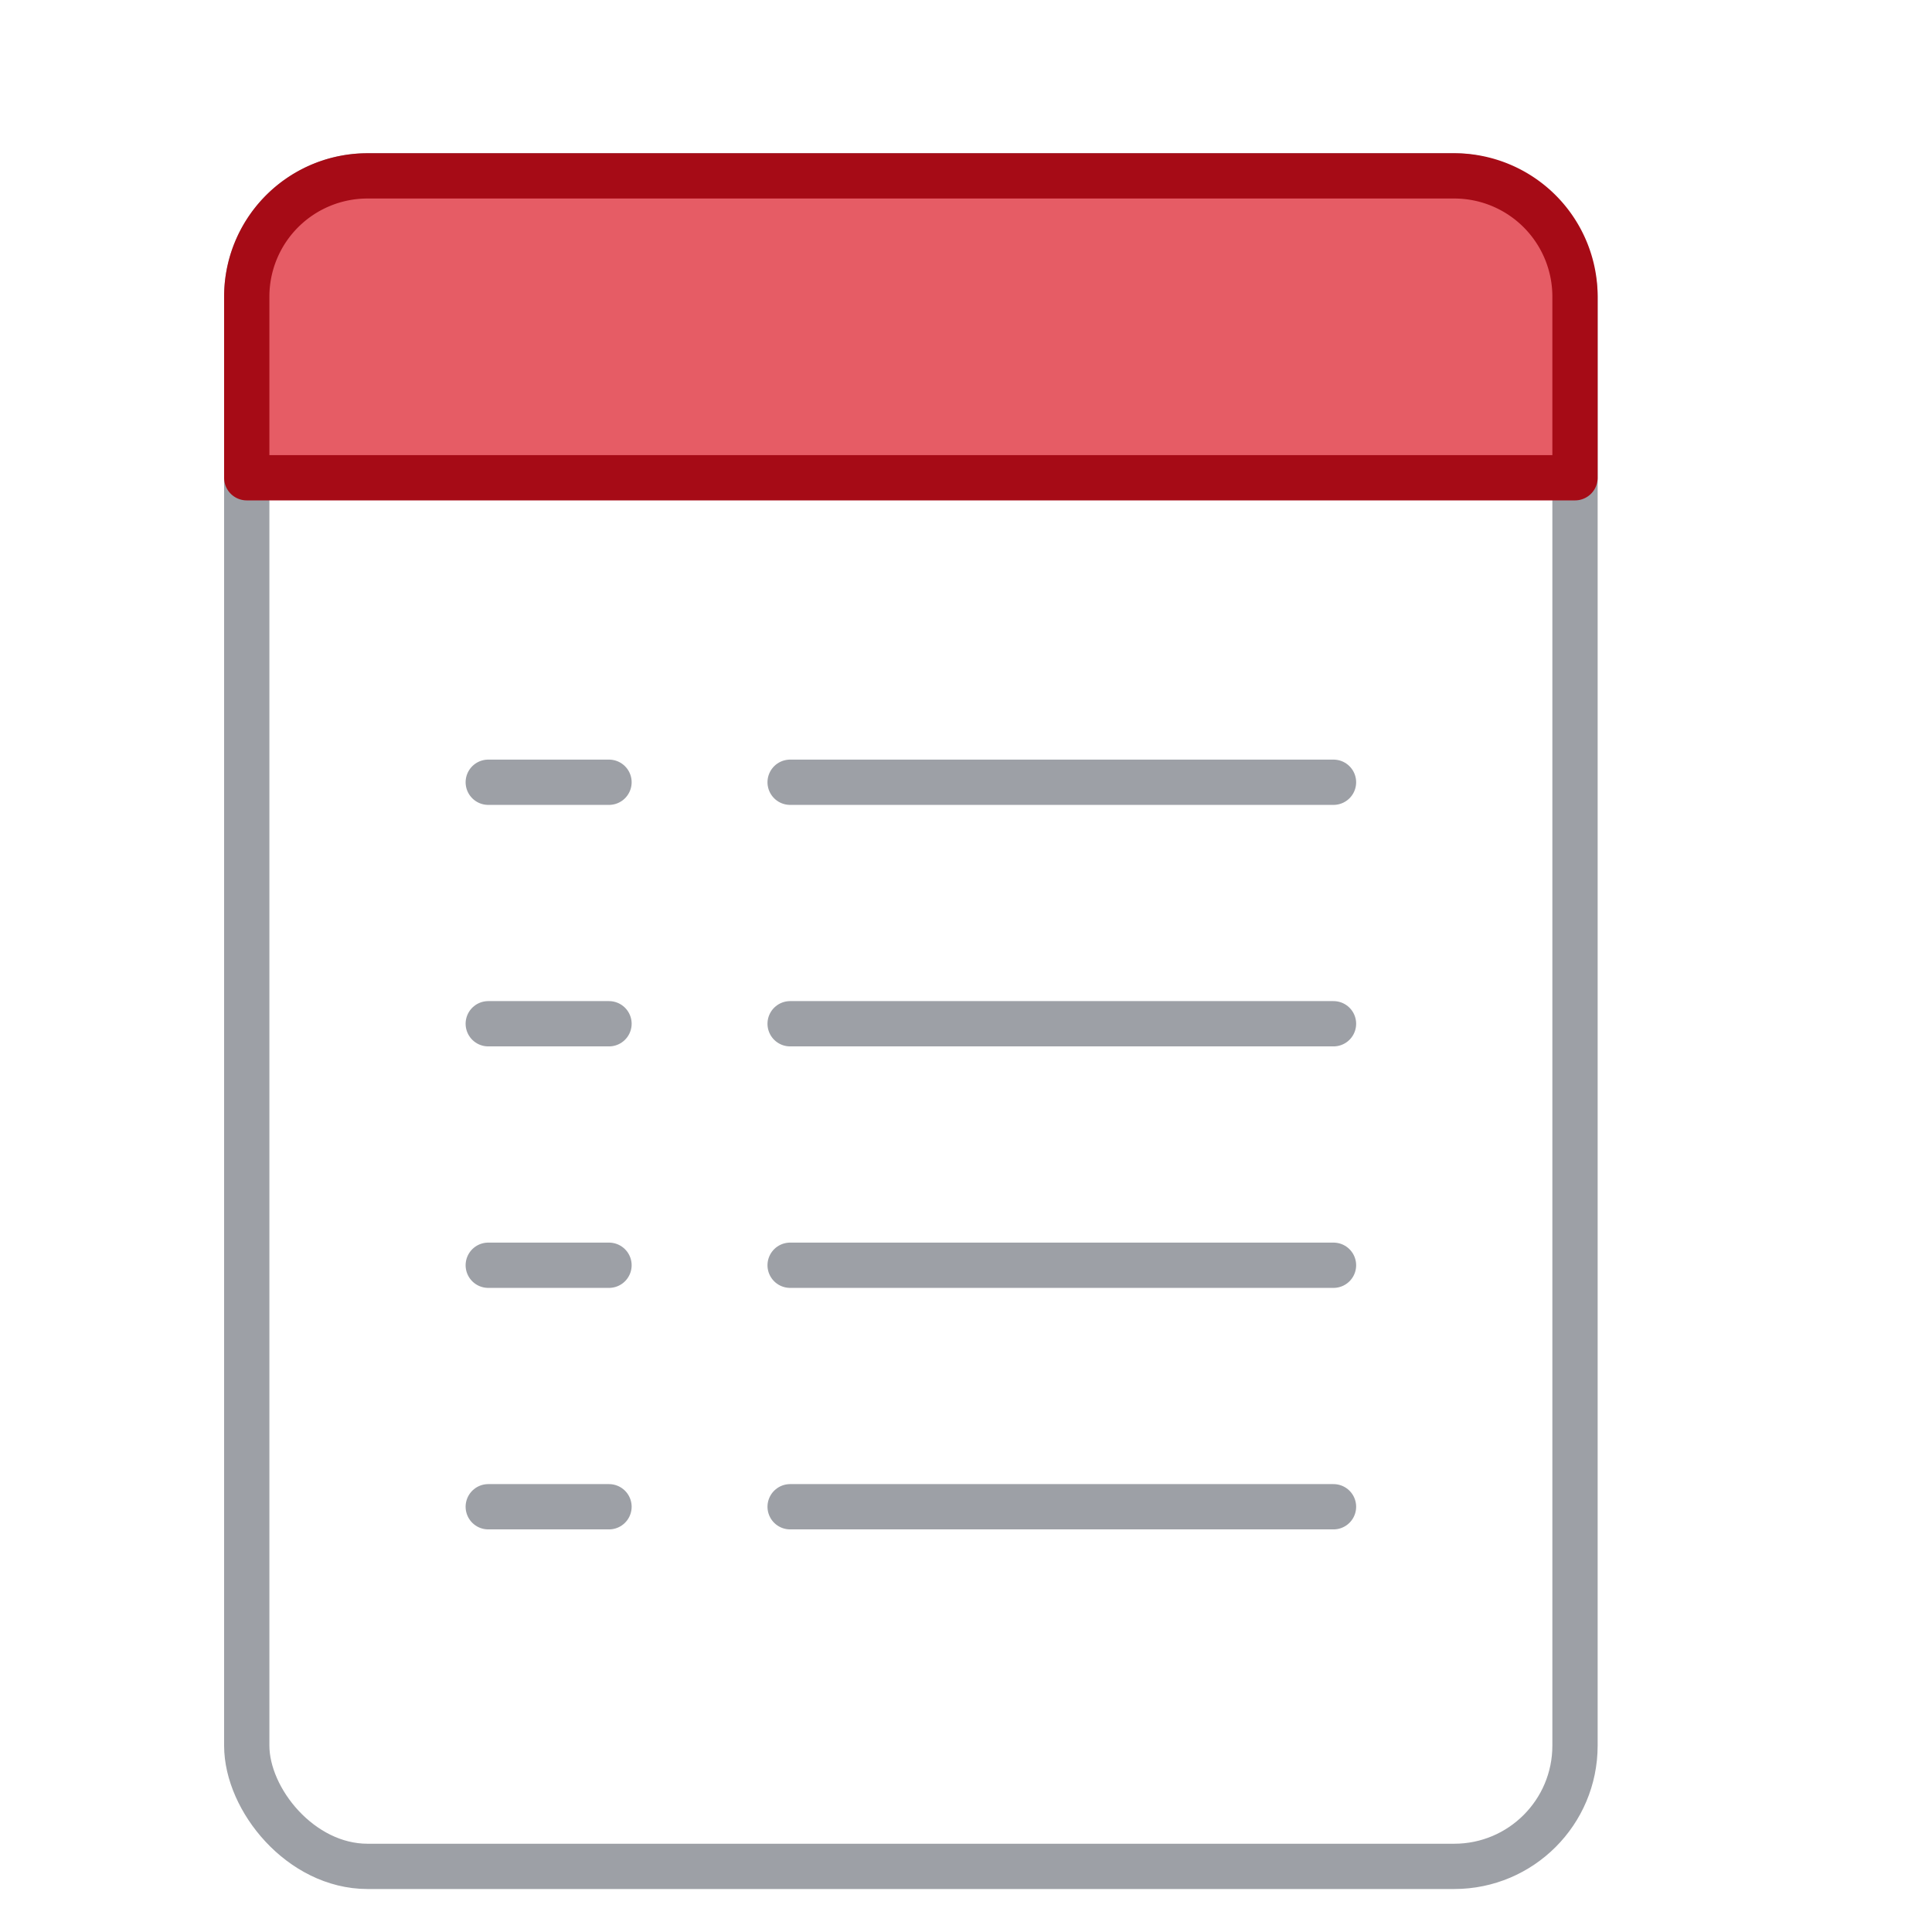
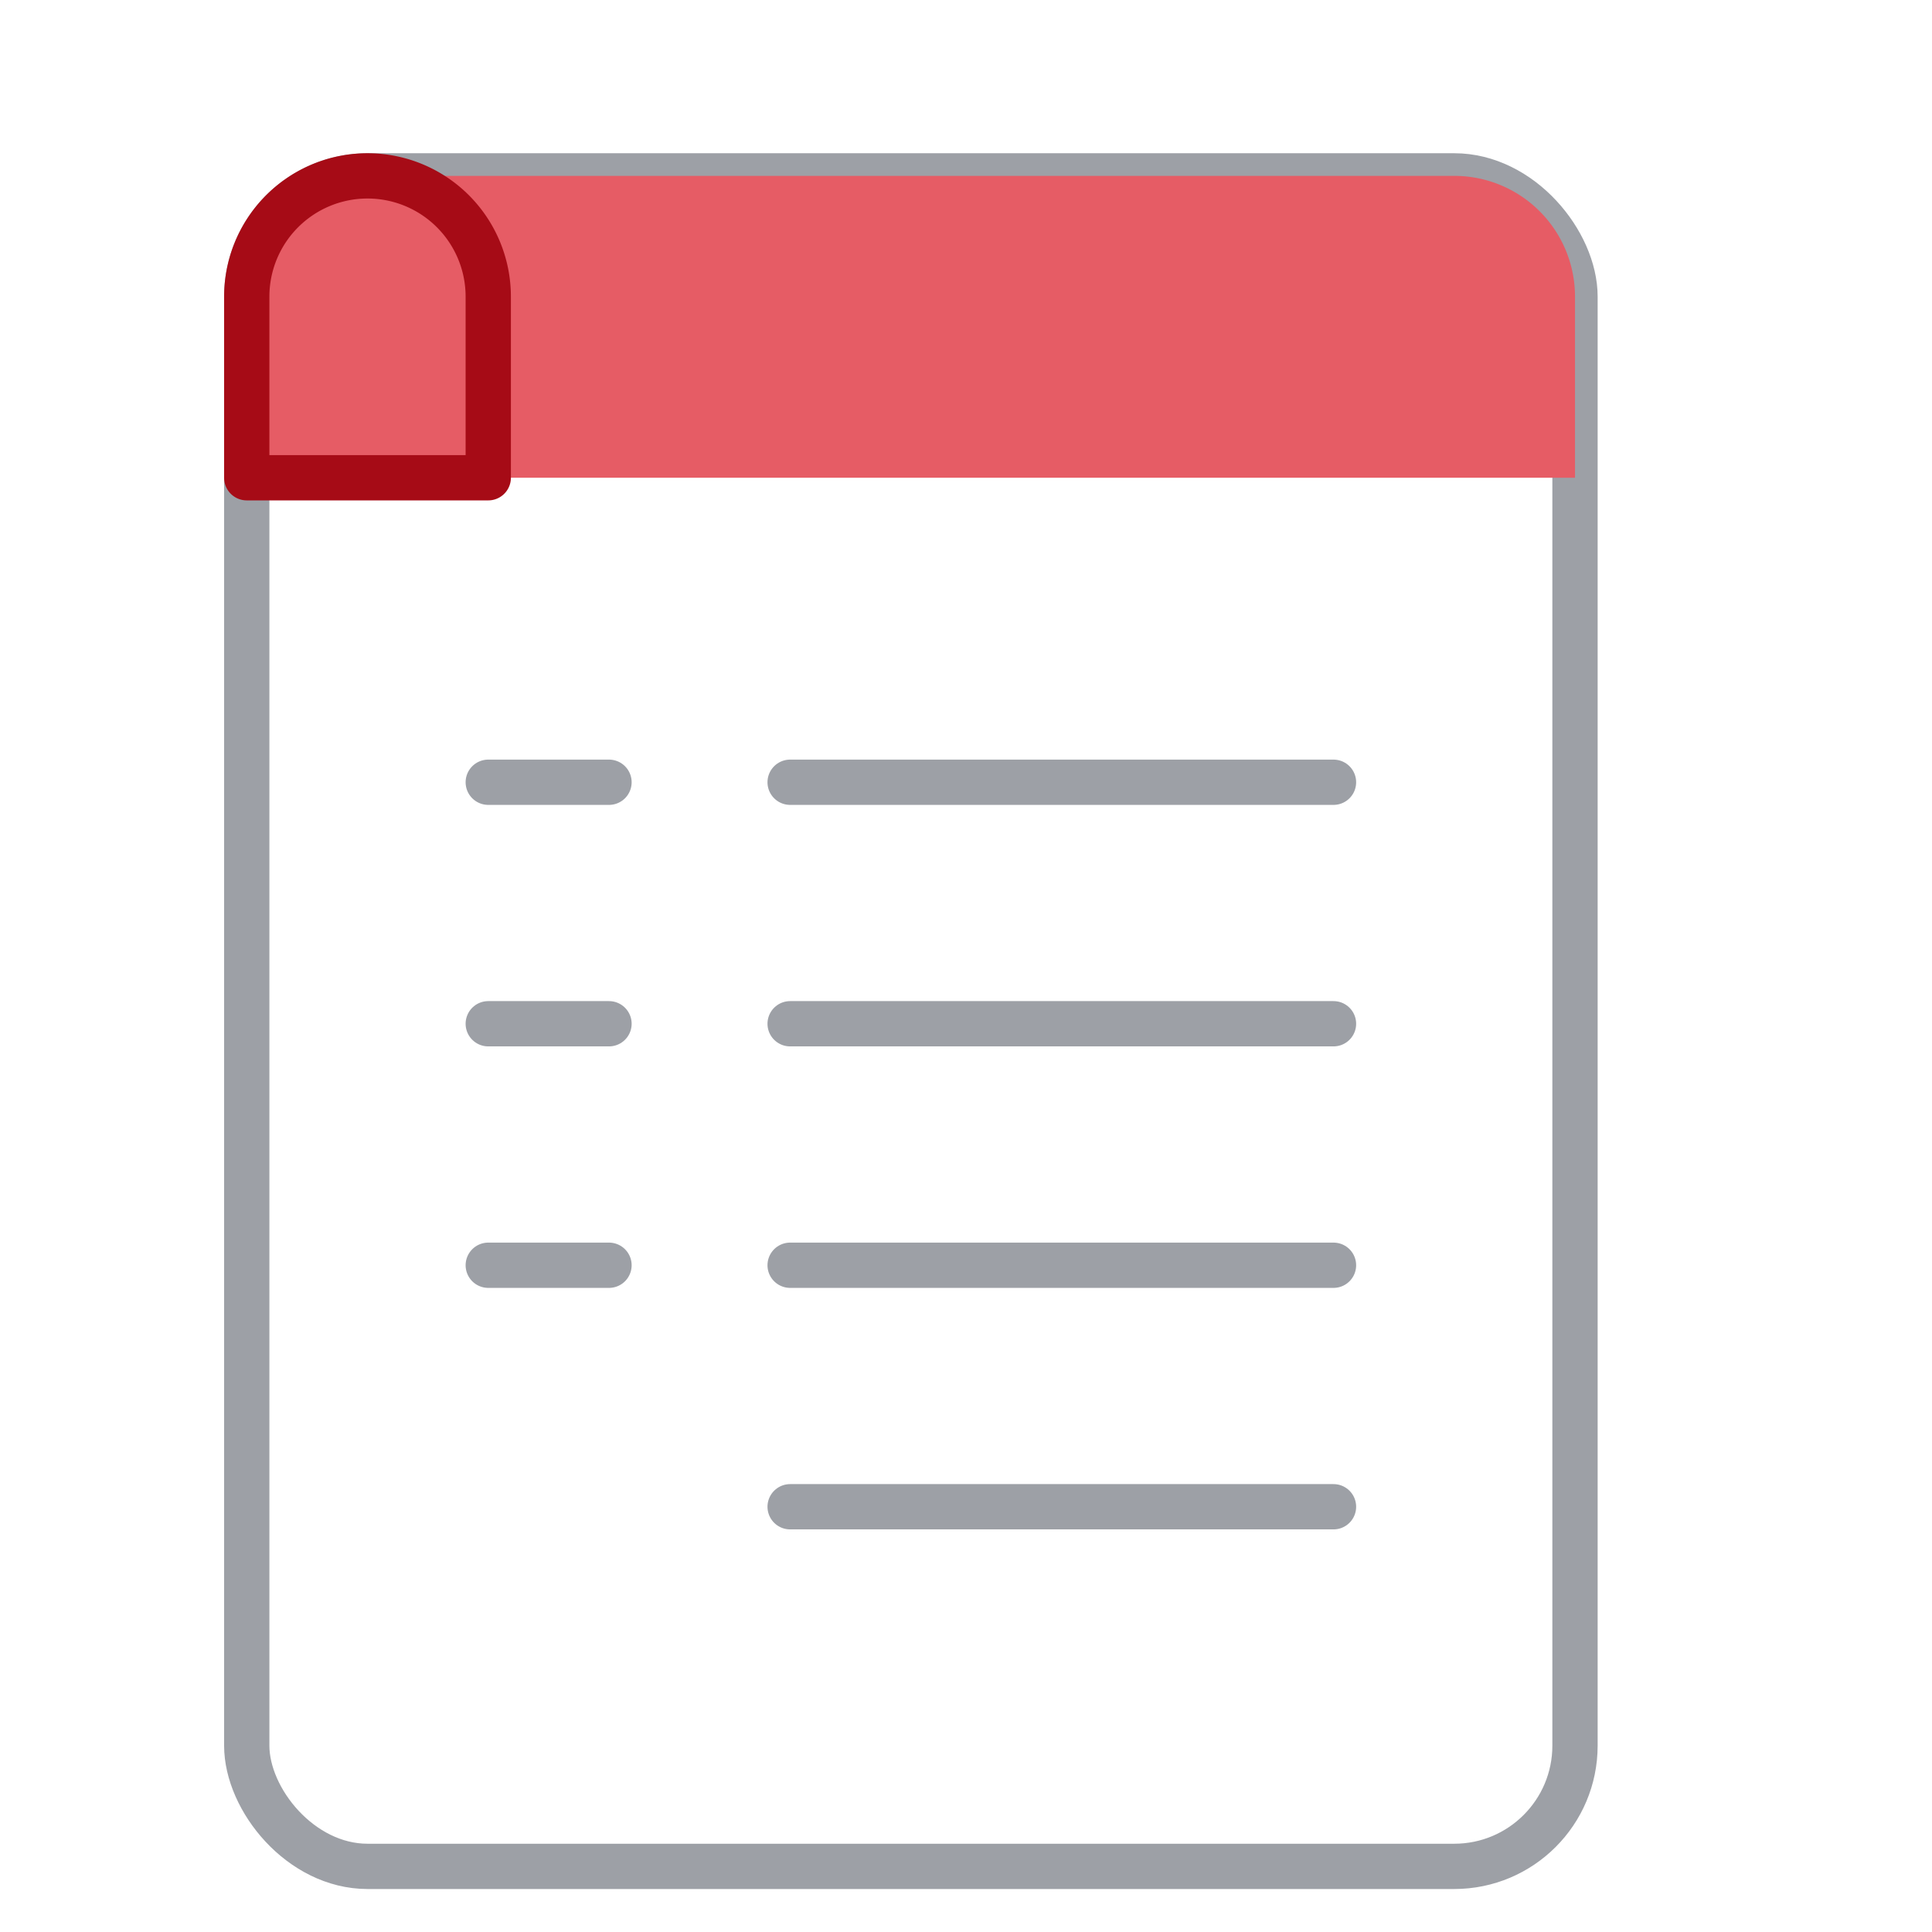
<svg xmlns="http://www.w3.org/2000/svg" width="64" height="64" viewBox="0 0 64 64" fill="none">
  <g filter="url(#ej3o0btpka)">
    <rect x="10" y="4" width="44" height="56" rx="4" fill="#fff" />
    <rect x="10" y="4" width="44" height="56" rx="4" stroke="#9DA0A6" stroke-width="1.5" stroke-linecap="round" stroke-linejoin="round" />
  </g>
  <g filter="url(#7eap4e72ob)">
    <path d="M18 24.087h4" stroke="#9DA0A6" stroke-width="1.5" stroke-linecap="round" stroke-linejoin="round" />
  </g>
  <g filter="url(#o8na6757xc)">
    <path d="M18 32.087h4" stroke="#9DA0A6" stroke-width="1.5" stroke-linecap="round" stroke-linejoin="round" />
  </g>
  <g filter="url(#6156y0thrd)">
    <path d="M18 40.087h4" stroke="#9DA0A6" stroke-width="1.5" stroke-linecap="round" stroke-linejoin="round" />
  </g>
  <g filter="url(#44u22t483e)">
-     <path d="M18 48.087h4" stroke="#9DA0A6" stroke-width="1.5" stroke-linecap="round" stroke-linejoin="round" />
-   </g>
+     </g>
  <g filter="url(#c38t340ayf)">
    <path d="M28 24.087h18" stroke="#9DA0A6" stroke-width="1.5" stroke-linecap="round" stroke-linejoin="round" />
  </g>
  <g filter="url(#y8xy69i5ug)">
    <path d="M28 32.087h18" stroke="#9DA0A6" stroke-width="1.5" stroke-linecap="round" stroke-linejoin="round" />
  </g>
  <g filter="url(#oa6pfj47ah)">
    <path d="M28 40.087h18" stroke="#9DA0A6" stroke-width="1.5" stroke-linecap="round" stroke-linejoin="round" />
  </g>
  <g filter="url(#6xhcczltxi)">
    <path d="M28 48.087h18" stroke="#9DA0A6" stroke-width="1.5" stroke-linecap="round" stroke-linejoin="round" />
  </g>
  <g filter="url(#lv8ixj5aqj)">
    <path d="M10 8a4 4 0 0 1 4-4h36a4 4 0 0 1 4 4v6H10V8z" fill="#E65C65" />
-     <path d="M10 8a4 4 0 0 1 4-4h36a4 4 0 0 1 4 4v6H10V8z" stroke="#A60B16" stroke-width="1.5" stroke-linecap="round" stroke-linejoin="round" />
+     <path d="M10 8a4 4 0 0 1 4-4a4 4 0 0 1 4 4v6H10V8z" stroke="#A60B16" stroke-width="1.5" stroke-linecap="round" stroke-linejoin="round" />
  </g>
  <defs>
    <filter id="ej3o0btpka" x="7.424" y="3.25" width="47.326" height="59.326" filterUnits="userSpaceOnUse" color-interpolation-filters="sRGB">
      <feFlood flood-opacity="0" result="BackgroundImageFix" />
      <feColorMatrix in="SourceAlpha" values="0 0 0 0 0 0 0 0 0 0 0 0 0 0 0 0 0 0 127 0" result="hardAlpha" />
      <feOffset dx="-1.826" dy="1.826" />
      <feComposite in2="hardAlpha" operator="out" />
      <feColorMatrix values="0 0 0 0 0 0 0 0 0 0 0 0 0 0 0 0 0 0 0.05 0" />
      <feBlend in2="BackgroundImageFix" result="effect1_dropShadow_711_4068" />
      <feBlend in="SourceGraphic" in2="effect1_dropShadow_711_4068" result="shape" />
    </filter>
    <filter id="7eap4e72ob" x="15.424" y="23.337" width="7.326" height="3.326" filterUnits="userSpaceOnUse" color-interpolation-filters="sRGB">
      <feFlood flood-opacity="0" result="BackgroundImageFix" />
      <feColorMatrix in="SourceAlpha" values="0 0 0 0 0 0 0 0 0 0 0 0 0 0 0 0 0 0 127 0" result="hardAlpha" />
      <feOffset dx="-1.826" dy="1.826" />
      <feComposite in2="hardAlpha" operator="out" />
      <feColorMatrix values="0 0 0 0 0 0 0 0 0 0 0 0 0 0 0 0 0 0 0.05 0" />
      <feBlend in2="BackgroundImageFix" result="effect1_dropShadow_711_4068" />
      <feBlend in="SourceGraphic" in2="effect1_dropShadow_711_4068" result="shape" />
    </filter>
    <filter id="o8na6757xc" x="15.424" y="31.337" width="7.326" height="3.326" filterUnits="userSpaceOnUse" color-interpolation-filters="sRGB">
      <feFlood flood-opacity="0" result="BackgroundImageFix" />
      <feColorMatrix in="SourceAlpha" values="0 0 0 0 0 0 0 0 0 0 0 0 0 0 0 0 0 0 127 0" result="hardAlpha" />
      <feOffset dx="-1.826" dy="1.826" />
      <feComposite in2="hardAlpha" operator="out" />
      <feColorMatrix values="0 0 0 0 0 0 0 0 0 0 0 0 0 0 0 0 0 0 0.05 0" />
      <feBlend in2="BackgroundImageFix" result="effect1_dropShadow_711_4068" />
      <feBlend in="SourceGraphic" in2="effect1_dropShadow_711_4068" result="shape" />
    </filter>
    <filter id="6156y0thrd" x="15.424" y="39.337" width="7.326" height="3.326" filterUnits="userSpaceOnUse" color-interpolation-filters="sRGB">
      <feFlood flood-opacity="0" result="BackgroundImageFix" />
      <feColorMatrix in="SourceAlpha" values="0 0 0 0 0 0 0 0 0 0 0 0 0 0 0 0 0 0 127 0" result="hardAlpha" />
      <feOffset dx="-1.826" dy="1.826" />
      <feComposite in2="hardAlpha" operator="out" />
      <feColorMatrix values="0 0 0 0 0 0 0 0 0 0 0 0 0 0 0 0 0 0 0.05 0" />
      <feBlend in2="BackgroundImageFix" result="effect1_dropShadow_711_4068" />
      <feBlend in="SourceGraphic" in2="effect1_dropShadow_711_4068" result="shape" />
    </filter>
    <filter id="44u22t483e" x="15.424" y="47.337" width="7.326" height="3.326" filterUnits="userSpaceOnUse" color-interpolation-filters="sRGB">
      <feFlood flood-opacity="0" result="BackgroundImageFix" />
      <feColorMatrix in="SourceAlpha" values="0 0 0 0 0 0 0 0 0 0 0 0 0 0 0 0 0 0 127 0" result="hardAlpha" />
      <feOffset dx="-1.826" dy="1.826" />
      <feComposite in2="hardAlpha" operator="out" />
      <feColorMatrix values="0 0 0 0 0 0 0 0 0 0 0 0 0 0 0 0 0 0 0.05 0" />
      <feBlend in2="BackgroundImageFix" result="effect1_dropShadow_711_4068" />
      <feBlend in="SourceGraphic" in2="effect1_dropShadow_711_4068" result="shape" />
    </filter>
    <filter id="c38t340ayf" x="25.424" y="23.337" width="21.326" height="3.326" filterUnits="userSpaceOnUse" color-interpolation-filters="sRGB">
      <feFlood flood-opacity="0" result="BackgroundImageFix" />
      <feColorMatrix in="SourceAlpha" values="0 0 0 0 0 0 0 0 0 0 0 0 0 0 0 0 0 0 127 0" result="hardAlpha" />
      <feOffset dx="-1.826" dy="1.826" />
      <feComposite in2="hardAlpha" operator="out" />
      <feColorMatrix values="0 0 0 0 0 0 0 0 0 0 0 0 0 0 0 0 0 0 0.05 0" />
      <feBlend in2="BackgroundImageFix" result="effect1_dropShadow_711_4068" />
      <feBlend in="SourceGraphic" in2="effect1_dropShadow_711_4068" result="shape" />
    </filter>
    <filter id="y8xy69i5ug" x="25.424" y="31.337" width="21.326" height="3.326" filterUnits="userSpaceOnUse" color-interpolation-filters="sRGB">
      <feFlood flood-opacity="0" result="BackgroundImageFix" />
      <feColorMatrix in="SourceAlpha" values="0 0 0 0 0 0 0 0 0 0 0 0 0 0 0 0 0 0 127 0" result="hardAlpha" />
      <feOffset dx="-1.826" dy="1.826" />
      <feComposite in2="hardAlpha" operator="out" />
      <feColorMatrix values="0 0 0 0 0 0 0 0 0 0 0 0 0 0 0 0 0 0 0.05 0" />
      <feBlend in2="BackgroundImageFix" result="effect1_dropShadow_711_4068" />
      <feBlend in="SourceGraphic" in2="effect1_dropShadow_711_4068" result="shape" />
    </filter>
    <filter id="oa6pfj47ah" x="25.424" y="39.337" width="21.326" height="3.326" filterUnits="userSpaceOnUse" color-interpolation-filters="sRGB">
      <feFlood flood-opacity="0" result="BackgroundImageFix" />
      <feColorMatrix in="SourceAlpha" values="0 0 0 0 0 0 0 0 0 0 0 0 0 0 0 0 0 0 127 0" result="hardAlpha" />
      <feOffset dx="-1.826" dy="1.826" />
      <feComposite in2="hardAlpha" operator="out" />
      <feColorMatrix values="0 0 0 0 0 0 0 0 0 0 0 0 0 0 0 0 0 0 0.05 0" />
      <feBlend in2="BackgroundImageFix" result="effect1_dropShadow_711_4068" />
      <feBlend in="SourceGraphic" in2="effect1_dropShadow_711_4068" result="shape" />
    </filter>
    <filter id="6xhcczltxi" x="25.424" y="47.337" width="21.326" height="3.326" filterUnits="userSpaceOnUse" color-interpolation-filters="sRGB">
      <feFlood flood-opacity="0" result="BackgroundImageFix" />
      <feColorMatrix in="SourceAlpha" values="0 0 0 0 0 0 0 0 0 0 0 0 0 0 0 0 0 0 127 0" result="hardAlpha" />
      <feOffset dx="-1.826" dy="1.826" />
      <feComposite in2="hardAlpha" operator="out" />
      <feColorMatrix values="0 0 0 0 0 0 0 0 0 0 0 0 0 0 0 0 0 0 0.05 0" />
      <feBlend in2="BackgroundImageFix" result="effect1_dropShadow_711_4068" />
      <feBlend in="SourceGraphic" in2="effect1_dropShadow_711_4068" result="shape" />
    </filter>
    <filter id="lv8ixj5aqj" x="7.424" y="3.25" width="47.326" height="13.326" filterUnits="userSpaceOnUse" color-interpolation-filters="sRGB">
      <feFlood flood-opacity="0" result="BackgroundImageFix" />
      <feColorMatrix in="SourceAlpha" values="0 0 0 0 0 0 0 0 0 0 0 0 0 0 0 0 0 0 127 0" result="hardAlpha" />
      <feOffset dx="-1.826" dy="1.826" />
      <feComposite in2="hardAlpha" operator="out" />
      <feColorMatrix values="0 0 0 0 0 0 0 0 0 0 0 0 0 0 0 0 0 0 0.05 0" />
      <feBlend in2="BackgroundImageFix" result="effect1_dropShadow_711_4068" />
      <feBlend in="SourceGraphic" in2="effect1_dropShadow_711_4068" result="shape" />
    </filter>
  </defs>
</svg>